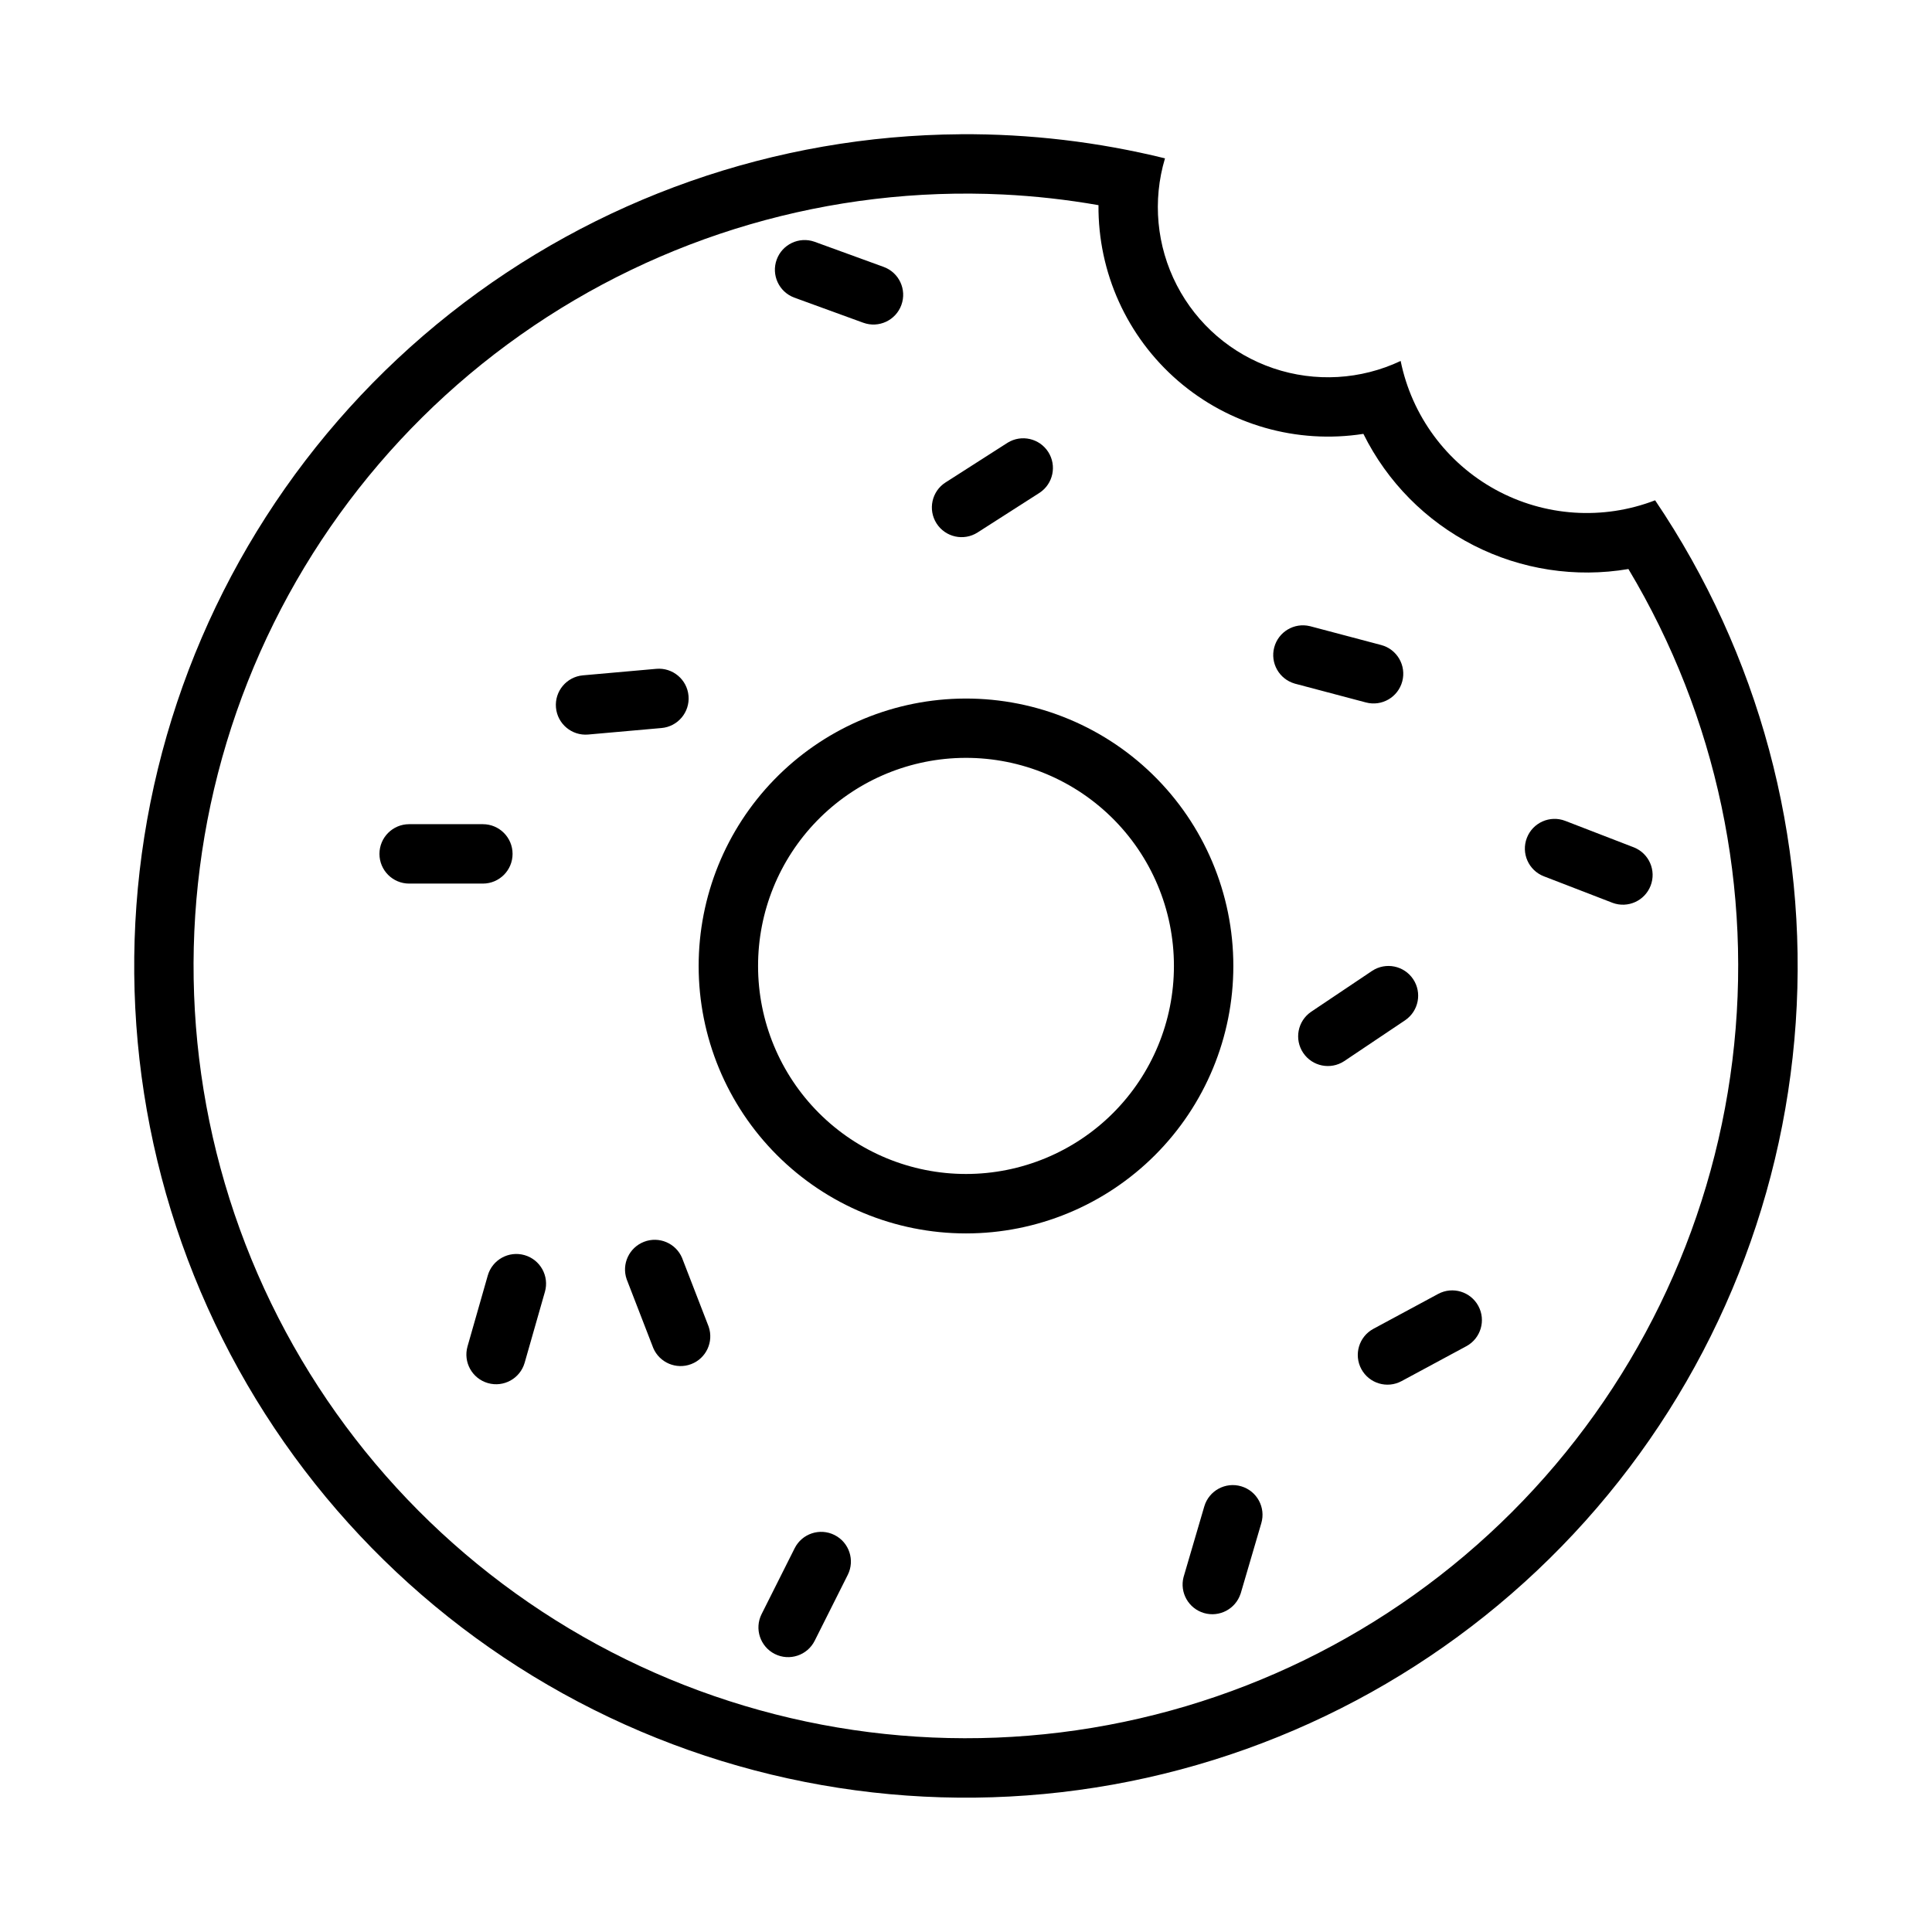
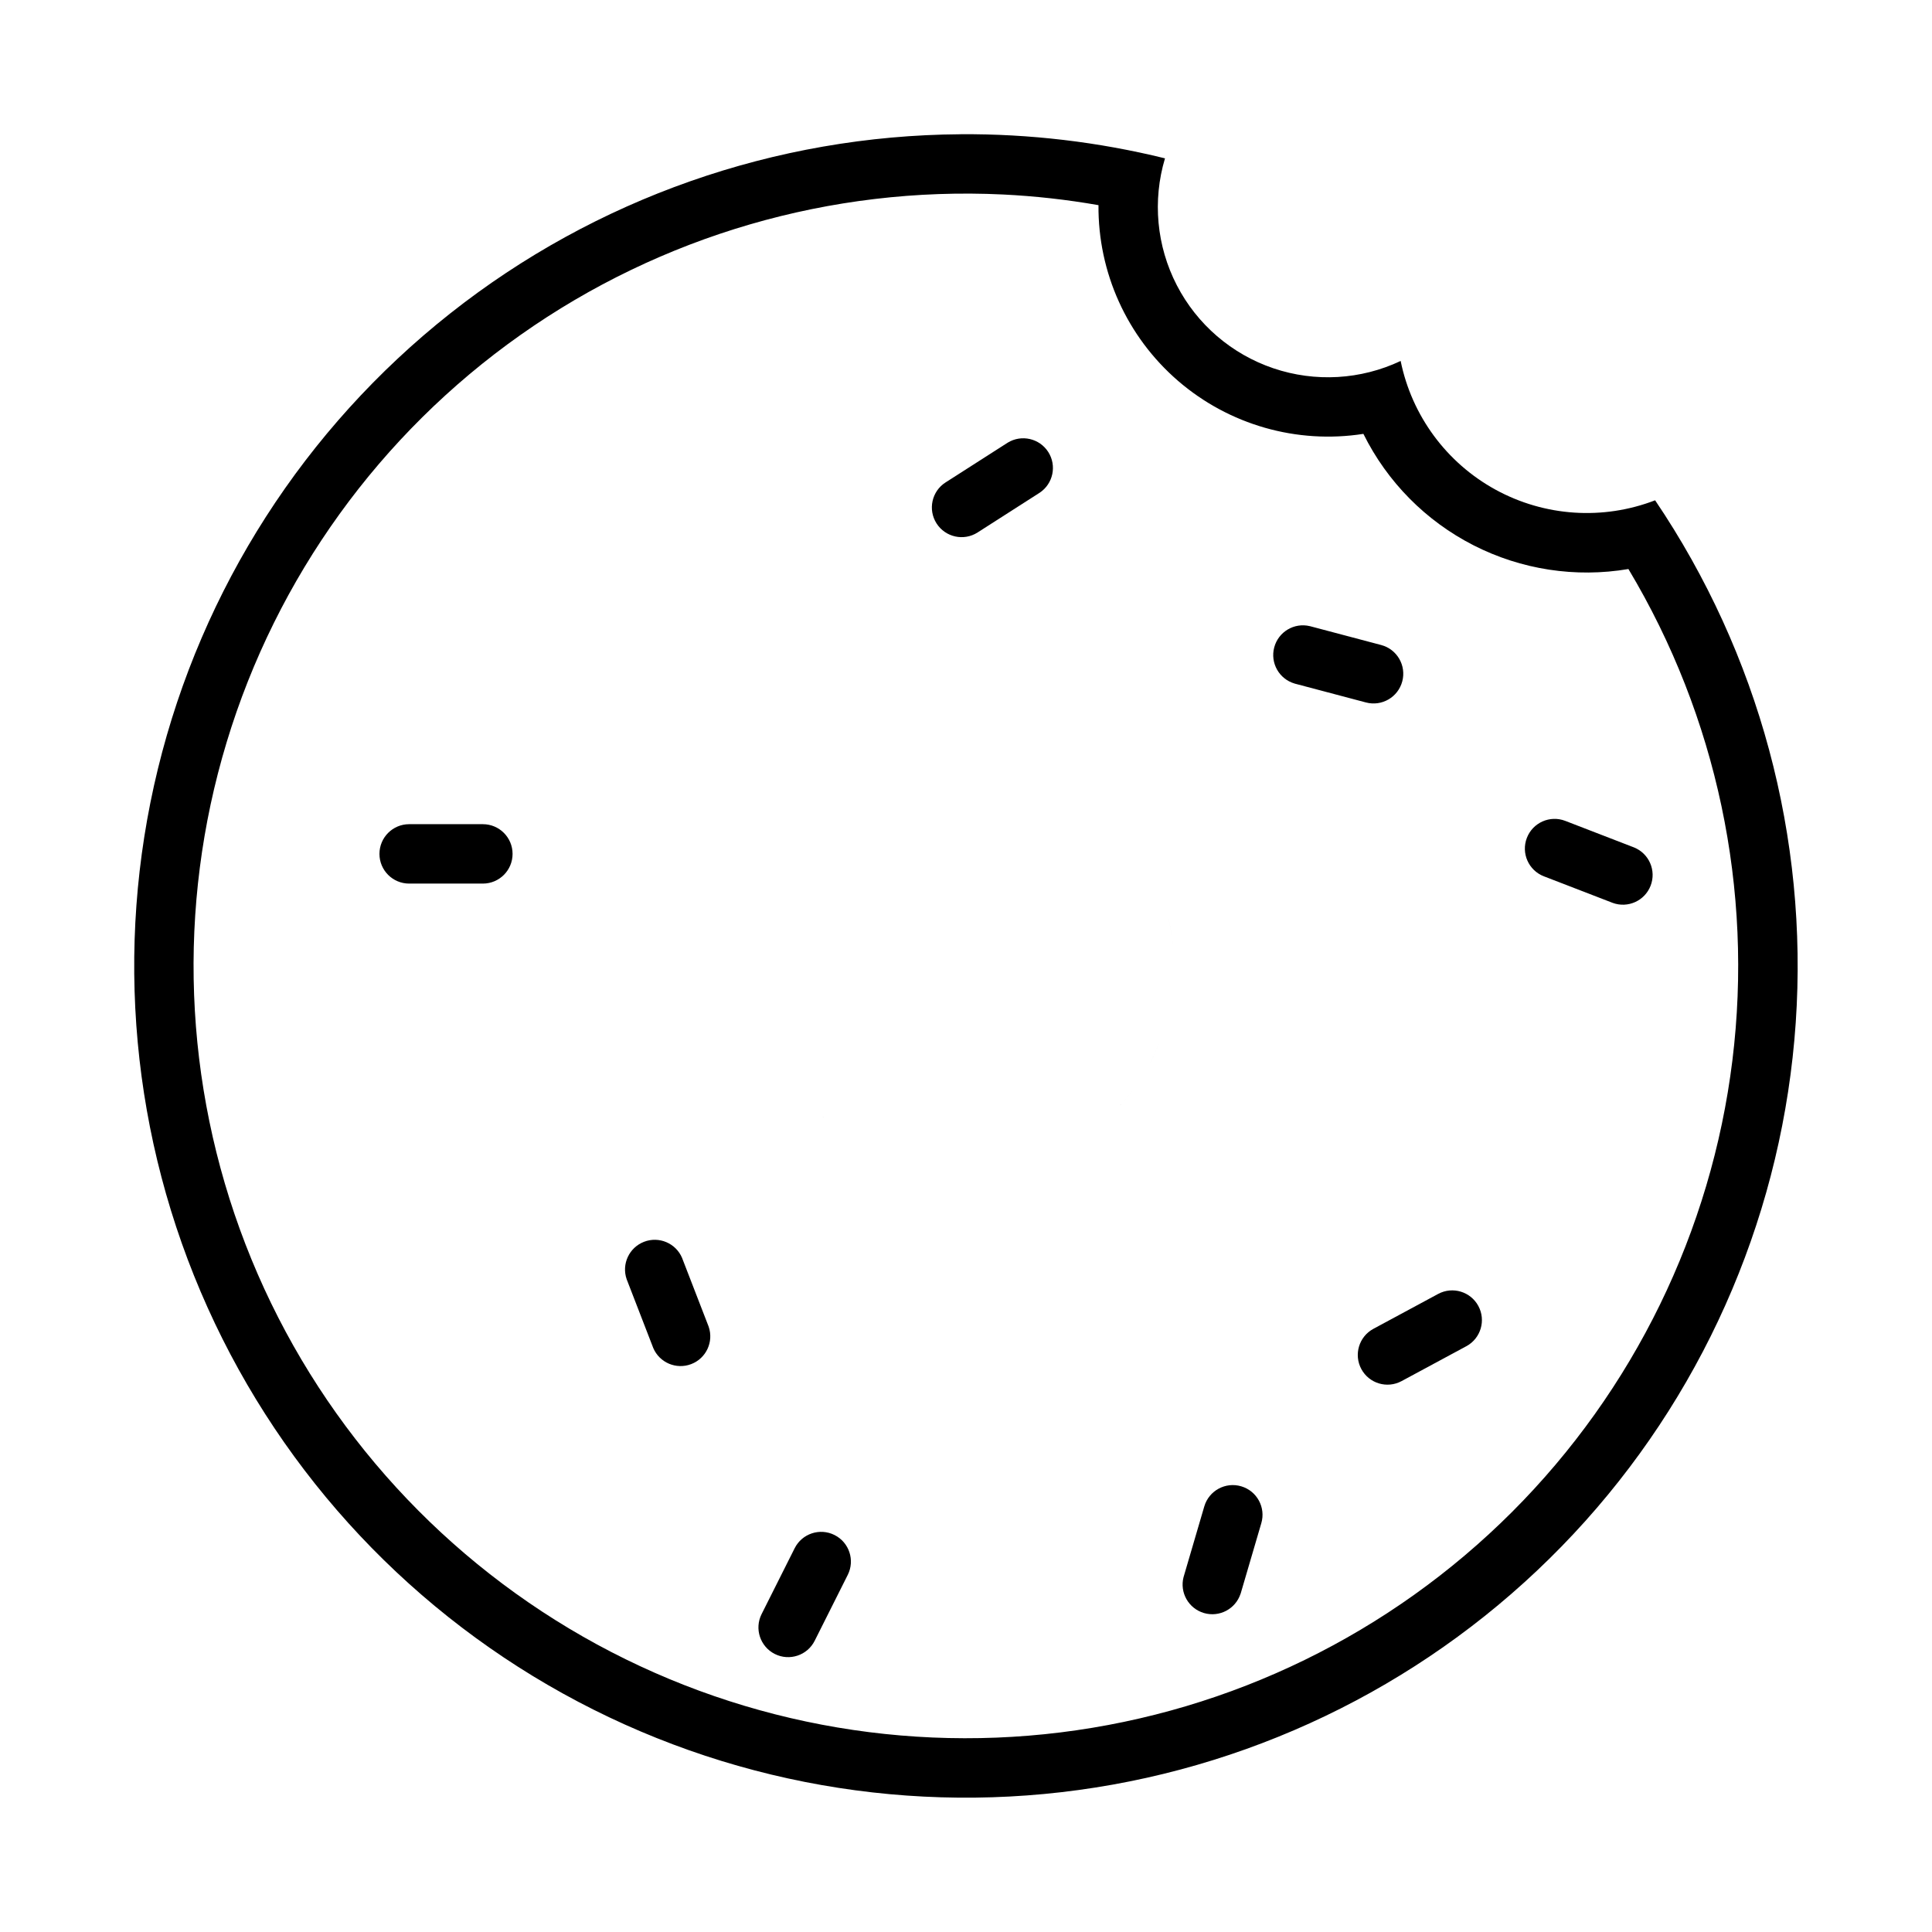
<svg xmlns="http://www.w3.org/2000/svg" fill="#000000" width="800px" height="800px" version="1.1" viewBox="144 144 512 512">
  <g>
    <path d="m398.55 179.58c-49.125 0.32-96.738 17.039-135.27 47.508s-65.789 72.938-77.434 120.66c-11.645 47.727-7.008 97.973 13.168 142.77s54.738 81.559 98.195 104.46c43.461 22.906 93.324 30.637 141.68 21.965s92.426-33.25 125.22-69.828 52.422-83.066 55.777-132.08-9.762-97.738-37.262-138.45c-13.824 5.332-29.293 4.301-42.289-2.816-12.996-7.117-22.195-19.598-25.148-34.113-10.559 4.992-22.648 5.691-33.715 1.949-11.066-3.742-20.246-11.637-25.605-22.016-5.363-10.379-6.484-22.434-3.133-33.625-17.727-4.367-35.926-6.516-54.18-6.394zm11.223 15.961c8.496 0.414 16.957 1.359 25.336 2.828-0.148 17.859 7.559 34.879 21.074 46.551 13.52 11.672 31.484 16.812 49.129 14.059 6.305 12.723 16.539 23.078 29.191 29.531 12.648 6.453 27.039 8.66 41.043 6.289 23.441 39.133 33.137 84.977 27.551 130.25-5.59 45.273-26.141 87.383-58.395 119.64-32.254 32.258-74.359 52.816-119.63 58.414-45.273 5.598-91.117-4.094-130.25-27.527s-69.324-59.27-85.766-101.82c-16.445-42.551-18.203-89.375-4.996-133.04 13.207-43.664 40.621-81.664 77.891-107.96 37.27-26.305 82.258-39.402 127.82-37.215zm42.867 188.16c1.086 3.516 1.816 7.133 2.18 10.797-0.363-3.664-1.094-7.281-2.18-10.797zm0 32.598c-1.086 3.504-2.519 6.894-4.277 10.117 1.758-3.223 3.191-6.613 4.277-10.117zm-7.168 14.82c-2.078 3.039-4.457 5.863-7.102 8.426 2.644-2.562 5.023-5.387 7.102-8.426zm-86.098 6.121c1.938 2.086 4.035 4.019 6.273 5.781-2.238-1.762-4.336-3.695-6.273-5.781zm22.816 14.914c6.973 2.383 14.355 3.348 21.707 2.828-7.352 0.52-14.734-0.445-21.707-2.828z" />
-     <path d="m397.97 329.15c-18.438 0.527-35.938 8.227-48.789 21.457-12.852 13.227-20.035 30.949-20.031 49.391-0.004 18.793 7.457 36.82 20.746 50.109 13.285 13.293 31.309 20.762 50.105 20.762 18.793 0 36.816-7.469 50.102-20.762 13.289-13.289 20.75-31.316 20.746-50.109 0.008-19.145-7.734-37.48-21.465-50.828-13.727-13.348-32.273-20.566-51.414-20.02zm0.461 15.711c14.891-0.422 29.316 5.199 39.992 15.586 10.68 10.387 16.695 24.656 16.68 39.551 0.004 14.617-5.801 28.637-16.133 38.973-10.336 10.336-24.355 16.145-38.969 16.145-14.617 0-28.637-5.809-38.969-16.145-10.336-10.336-16.141-24.355-16.137-38.973-0.016-14.352 5.57-28.145 15.57-38.441 9.996-10.297 23.617-16.285 37.965-16.695z" />
    <path d="m252.43 378.16h19.535c4.348 0 7.871-3.523 7.871-7.871s-3.523-7.871-7.871-7.871h-19.535c-4.348 0-7.871 3.523-7.871 7.871s3.523 7.871 7.871 7.871z" />
-     <path d="m299.86 338.66 19.457-1.727c4.328-0.383 7.527-4.199 7.148-8.527s-4.191-7.531-8.52-7.16l-19.457 1.727h-0.004c-4.324 0.383-7.523 4.199-7.148 8.527 0.379 4.328 4.195 7.531 8.523 7.16z" />
-     <path d="m354.43 222.85 18.355 6.684v-0.004c4.086 1.488 8.605-0.621 10.09-4.707 1.488-4.086-0.617-8.605-4.703-10.09l-18.355-6.68c-4.066-1.414-8.512 0.699-9.984 4.742-1.473 4.047 0.574 8.523 4.598 10.051z" />
    <path d="m515.43 510.01 17.195-9.266v0.004c3.801-2.078 5.211-6.832 3.156-10.645-2.055-3.812-6.805-5.25-10.625-3.215l-17.195 9.266c-3.824 2.062-5.254 6.836-3.191 10.664 2.062 3.824 6.836 5.254 10.66 3.191z" />
    <path d="m403.07 285.11 16.449-10.531c3.578-2.379 4.59-7.184 2.277-10.801-2.316-3.617-7.106-4.711-10.762-2.457l-16.449 10.527h-0.004c-3.66 2.344-4.727 7.211-2.383 10.871s7.207 4.731 10.871 2.391z" />
    <path d="m487.11 325.16 18.883 5c4.203 1.113 8.512-1.391 9.625-5.598 1.113-4.203-1.391-8.512-5.594-9.625l-18.883-5v0.004c-4.16-1.012-8.363 1.492-9.461 5.633-1.098 4.141 1.316 8.395 5.43 9.582z" />
-     <path d="m500.2 425.23 16.223-10.883v-0.004c3.547-2.441 4.473-7.289 2.07-10.867-2.402-3.578-7.234-4.562-10.844-2.203l-16.223 10.883h0.004c-3.551 2.445-4.473 7.289-2.07 10.867 2.398 3.578 7.231 4.562 10.84 2.207z" />
    <path d="m553.14 376.23 18.223 7.035h-0.004c4.039 1.492 8.523-0.535 10.074-4.551 1.551-4.016-0.41-8.527-4.402-10.137l-18.223-7.039c-4.055-1.562-8.605 0.457-10.172 4.512-1.566 4.055 0.449 8.609 4.504 10.18z" />
    <path d="m472.76 566.41 5.496-18.738c1.234-4.172-1.148-8.555-5.32-9.785-4.172-1.234-8.555 1.148-9.785 5.32l-5.496 18.742-0.004 0.004c-1.059 4.113 1.34 8.328 5.422 9.52 4.082 1.188 8.371-1.078 9.688-5.117z" />
    <path d="m359.9 578.82 8.762-17.457c1.949-3.887 0.383-8.617-3.504-10.566-3.887-1.953-8.617-0.383-10.566 3.504l-8.762 17.457c-1.949 3.887-0.379 8.613 3.504 10.566 3.887 1.949 8.617 0.379 10.566-3.504z" />
    <path d="m331.8 495.57-7.047-18.215h0.004c-1.66-3.906-6.117-5.793-10.074-4.269-3.961 1.527-6 5.914-4.613 9.922l7.047 18.219v0.004c1.66 3.902 6.113 5.789 10.074 4.266 3.957-1.523 5.996-5.91 4.609-9.922z" />
-     <path d="m283.04 505.14 5.363-18.781h0.004c1.199-4.18-1.219-8.539-5.398-9.738-4.18-1.199-8.543 1.215-9.742 5.394l-5.363 18.781c-1.199 4.18 1.219 8.539 5.398 9.738 4.18 1.199 8.539-1.215 9.738-5.394z" />
  </g>
</svg>